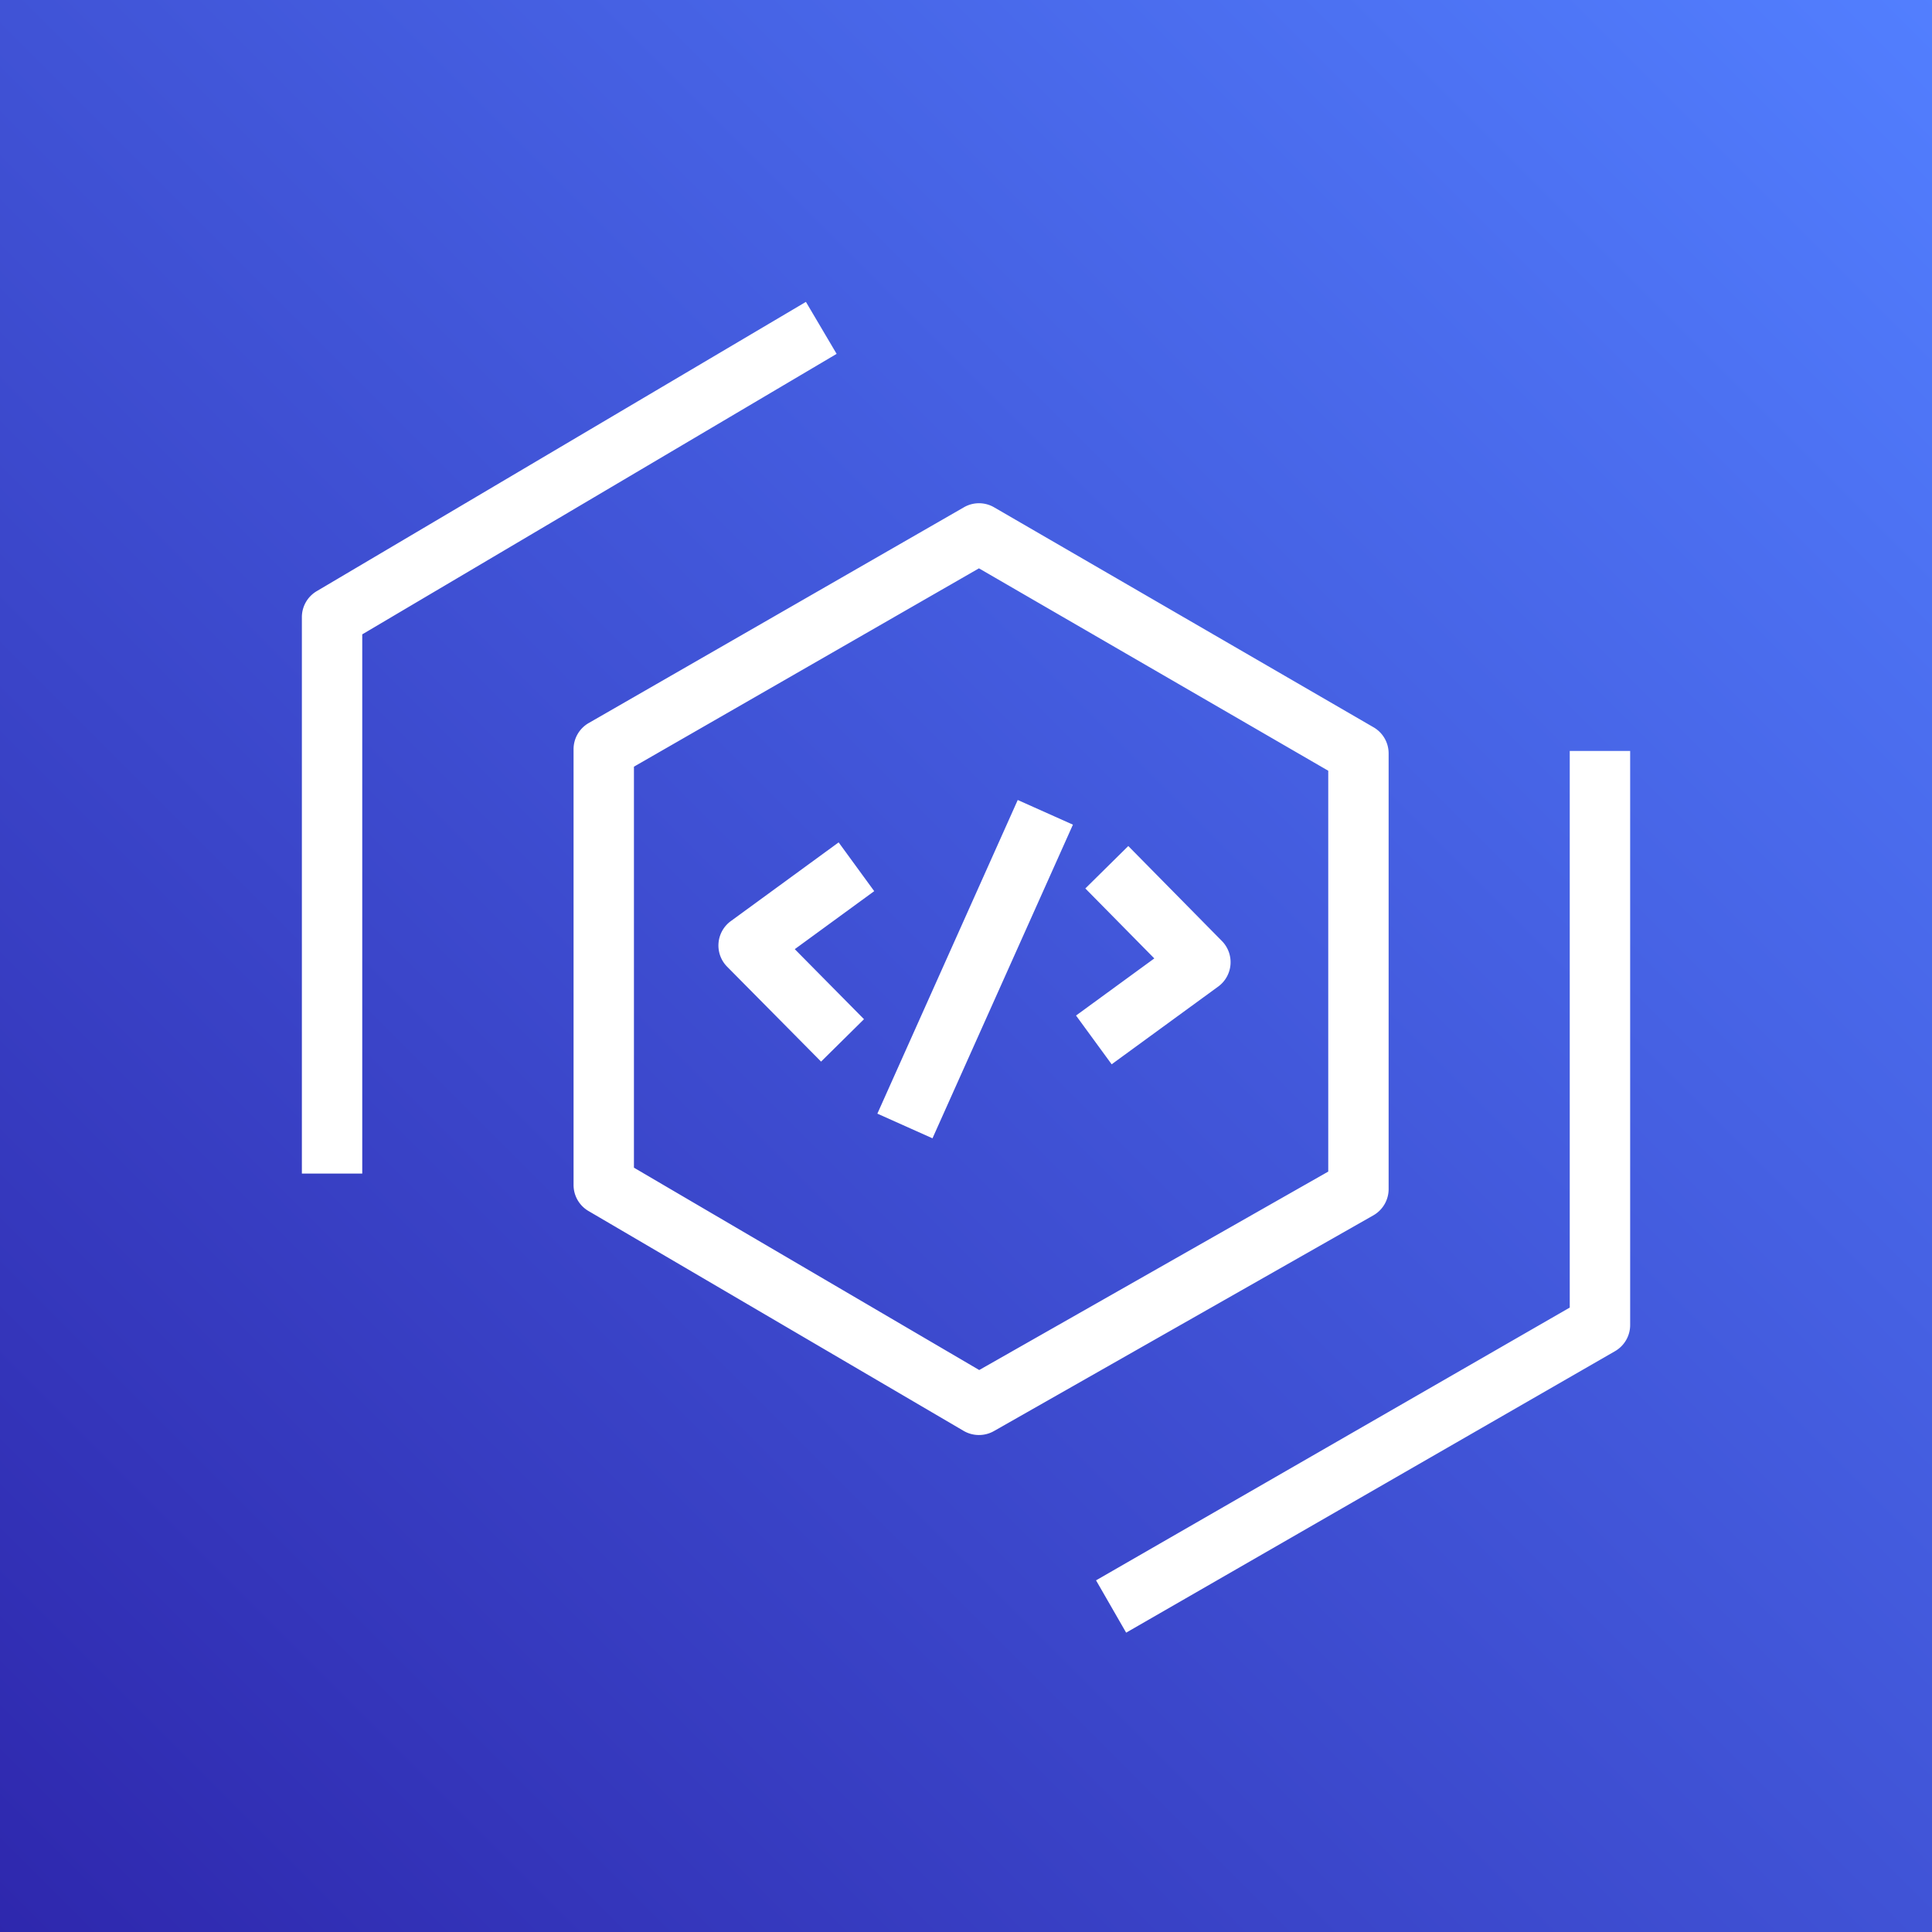
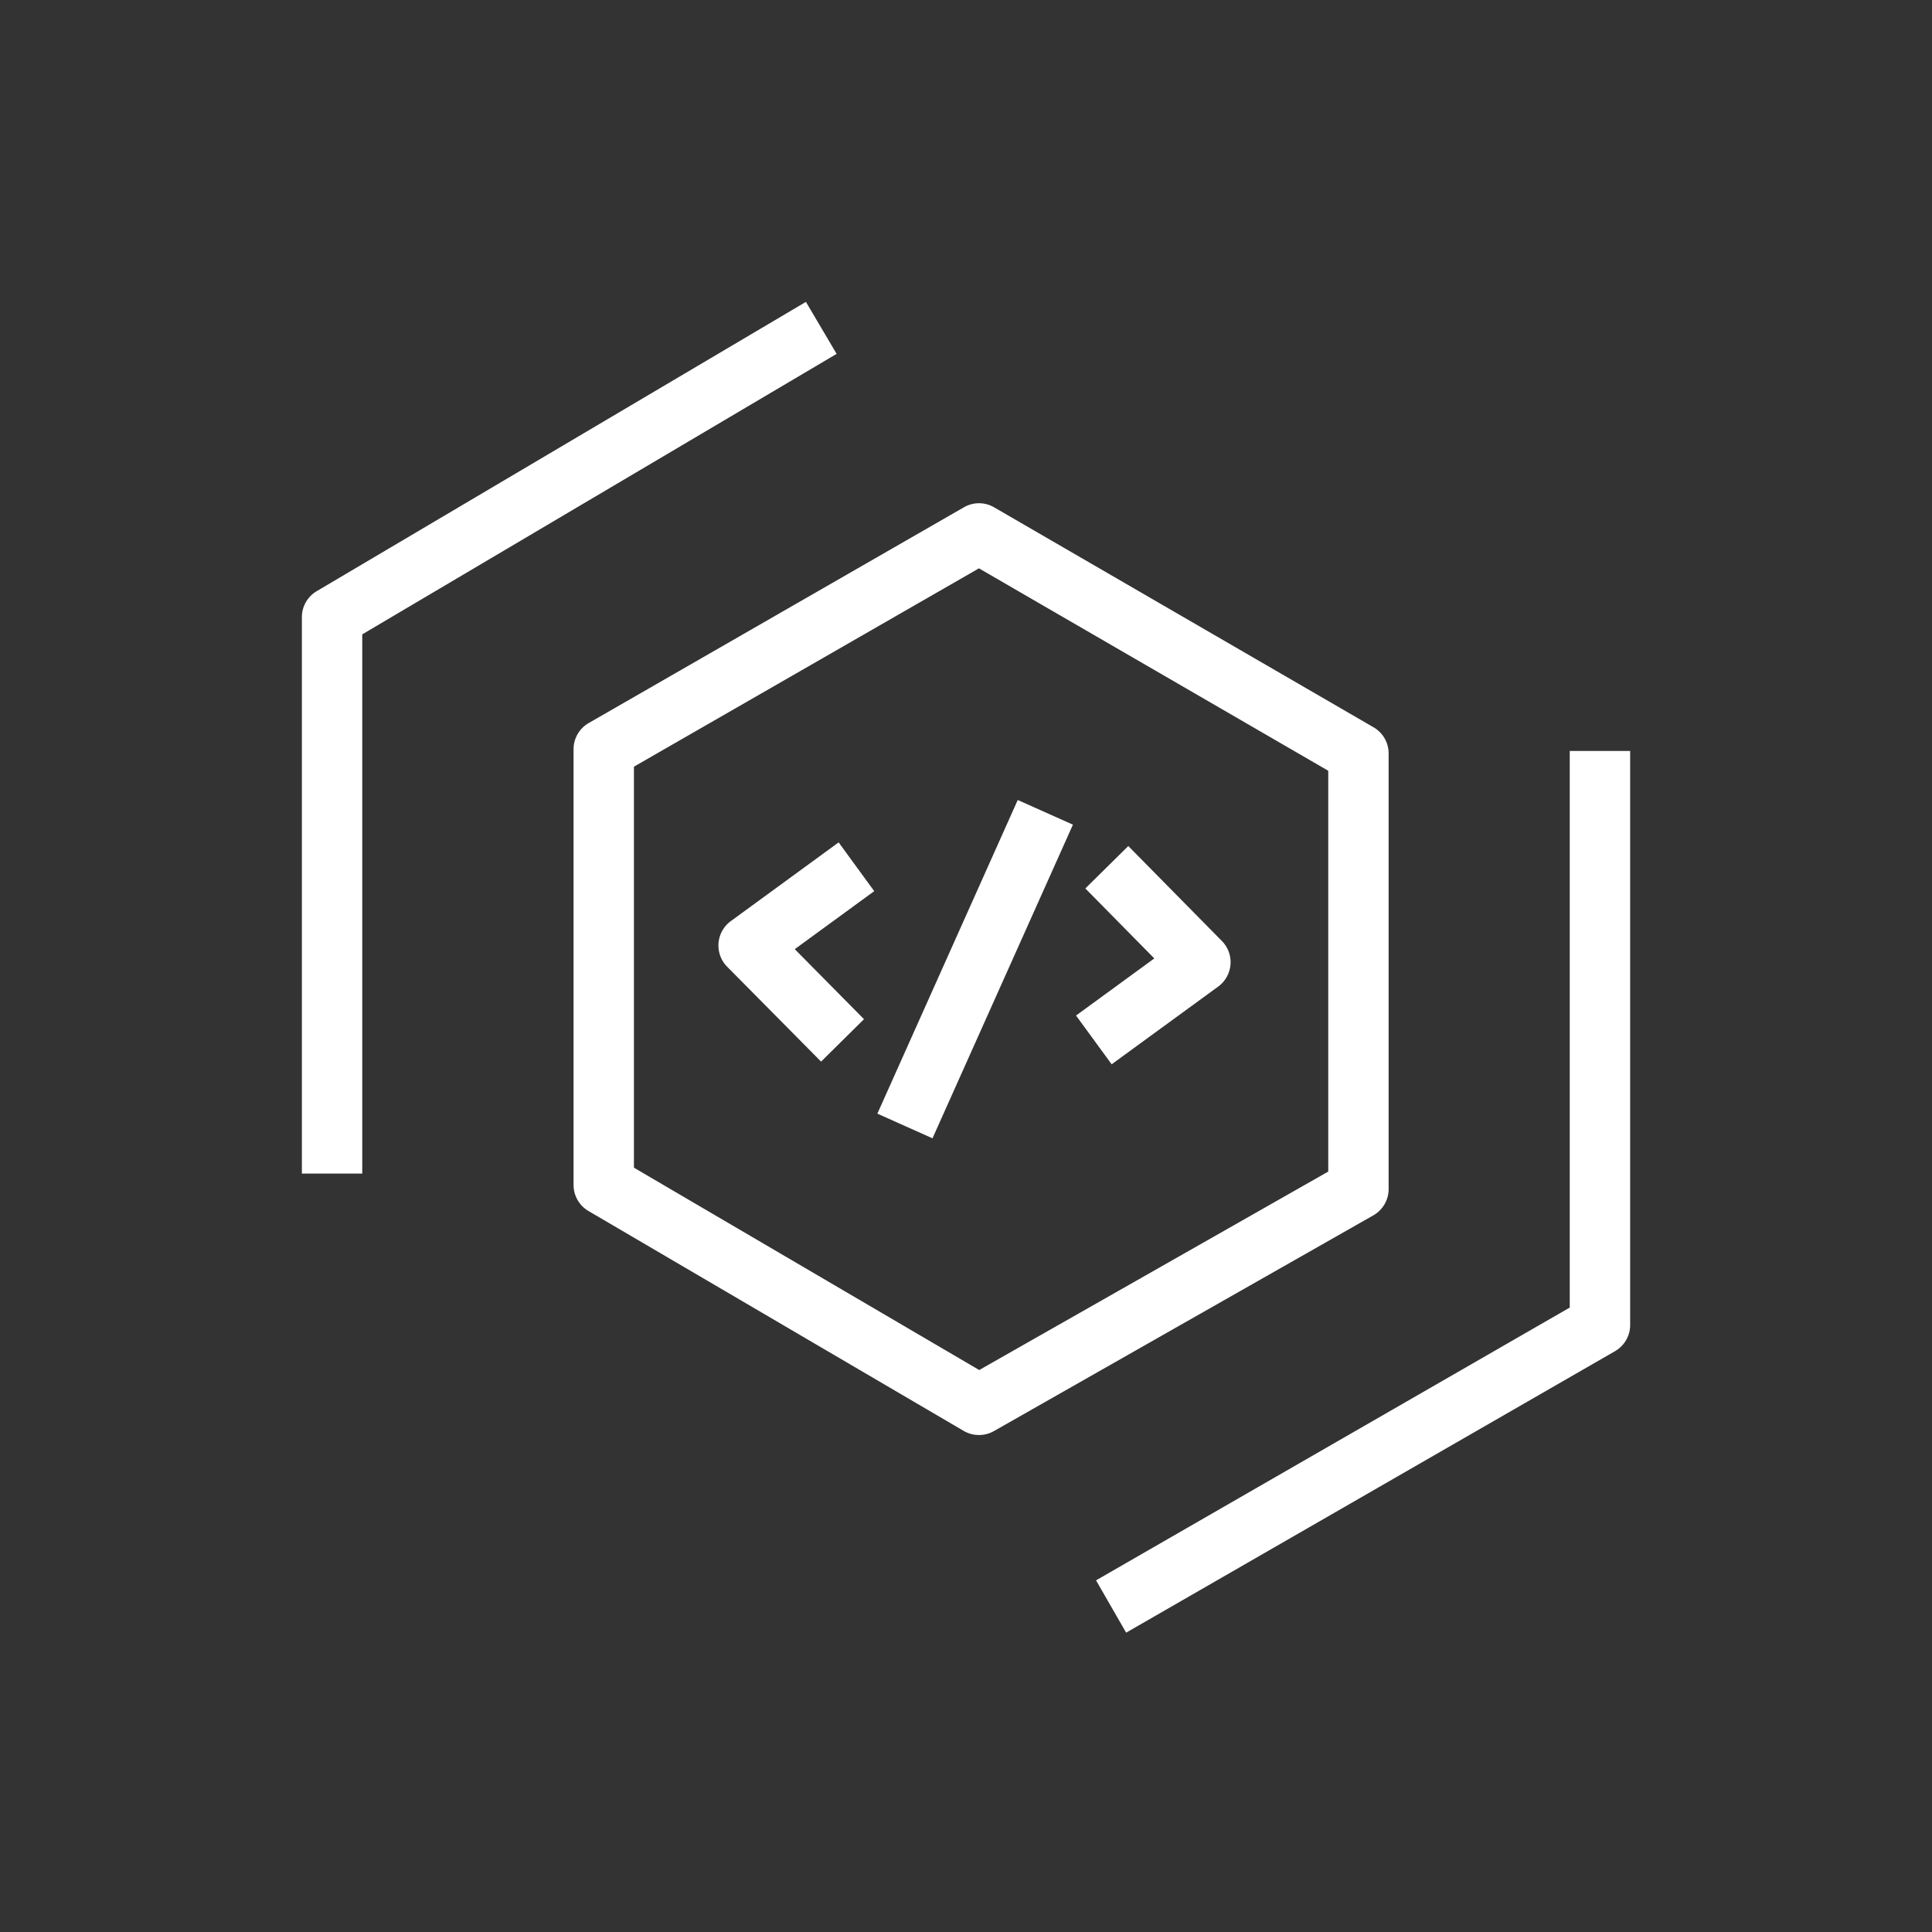
<svg xmlns="http://www.w3.org/2000/svg" viewBox="0 0 64 64">
  <rect x="0" y="0" width="64" height="64" fill="#333333" stroke="none" />
  <defs>
    <linearGradient id="ArchitectureAWSCodeArtifact_svg__a" x1="0%" x2="100%" y1="100%" y2="0%">
      <stop offset="0%" stop-color="#2E27AD" />
      <stop offset="100%" stop-color="#527FFF" />
    </linearGradient>
  </defs>
  <g fill="none" fill-rule="evenodd">
-     <path fill="url(#ArchitectureAWSCodeArtifact_svg__a)" d="M0 0h64v64H0z" />
    <path fill="#FFF" d="m29.064 36.891 4.65-10.39 1.828.817-4.652 10.39-1.826-.817Zm6.581-3.25 2.593-1.892-2.285-2.318 1.423-1.405 3.1 3.145a1 1 0 0 1-.121 1.51l-3.53 2.575-1.18-1.615Zm-6.686-4.12-2.631 1.921 2.293 2.32-1.422 1.405-3.112-3.144a1 1 0 0 1 .122-1.51l3.572-2.608 1.178 1.615Zm-1.244-17.799L12 21.014v17.862h-2V20.443a1 1 0 0 1 .492-.86L26.697 10l1.017 1.722Zm26.286 13.154v19.017c0 .358-.192.688-.502.867l-16.194 9.324-.997-1.733L52 43.315V24.876h2ZM44 38.81l-11.562 6.574-11.438-6.703V25.397l11.429-6.57L44 25.532V38.81Zm2 .582V24.957a.999.999 0 0 0-.5-.865l-12.568-7.286a.996.996 0 0 0-1-.002l-12.431 7.148a1 1 0 0 0-.501.867v14.434c0 .355.187.683.494.863l12.43 7.285a1.007 1.007 0 0 0 1 .006l12.57-7.147c.312-.178.506-.51.506-.869Z" />
  </g>
</svg>